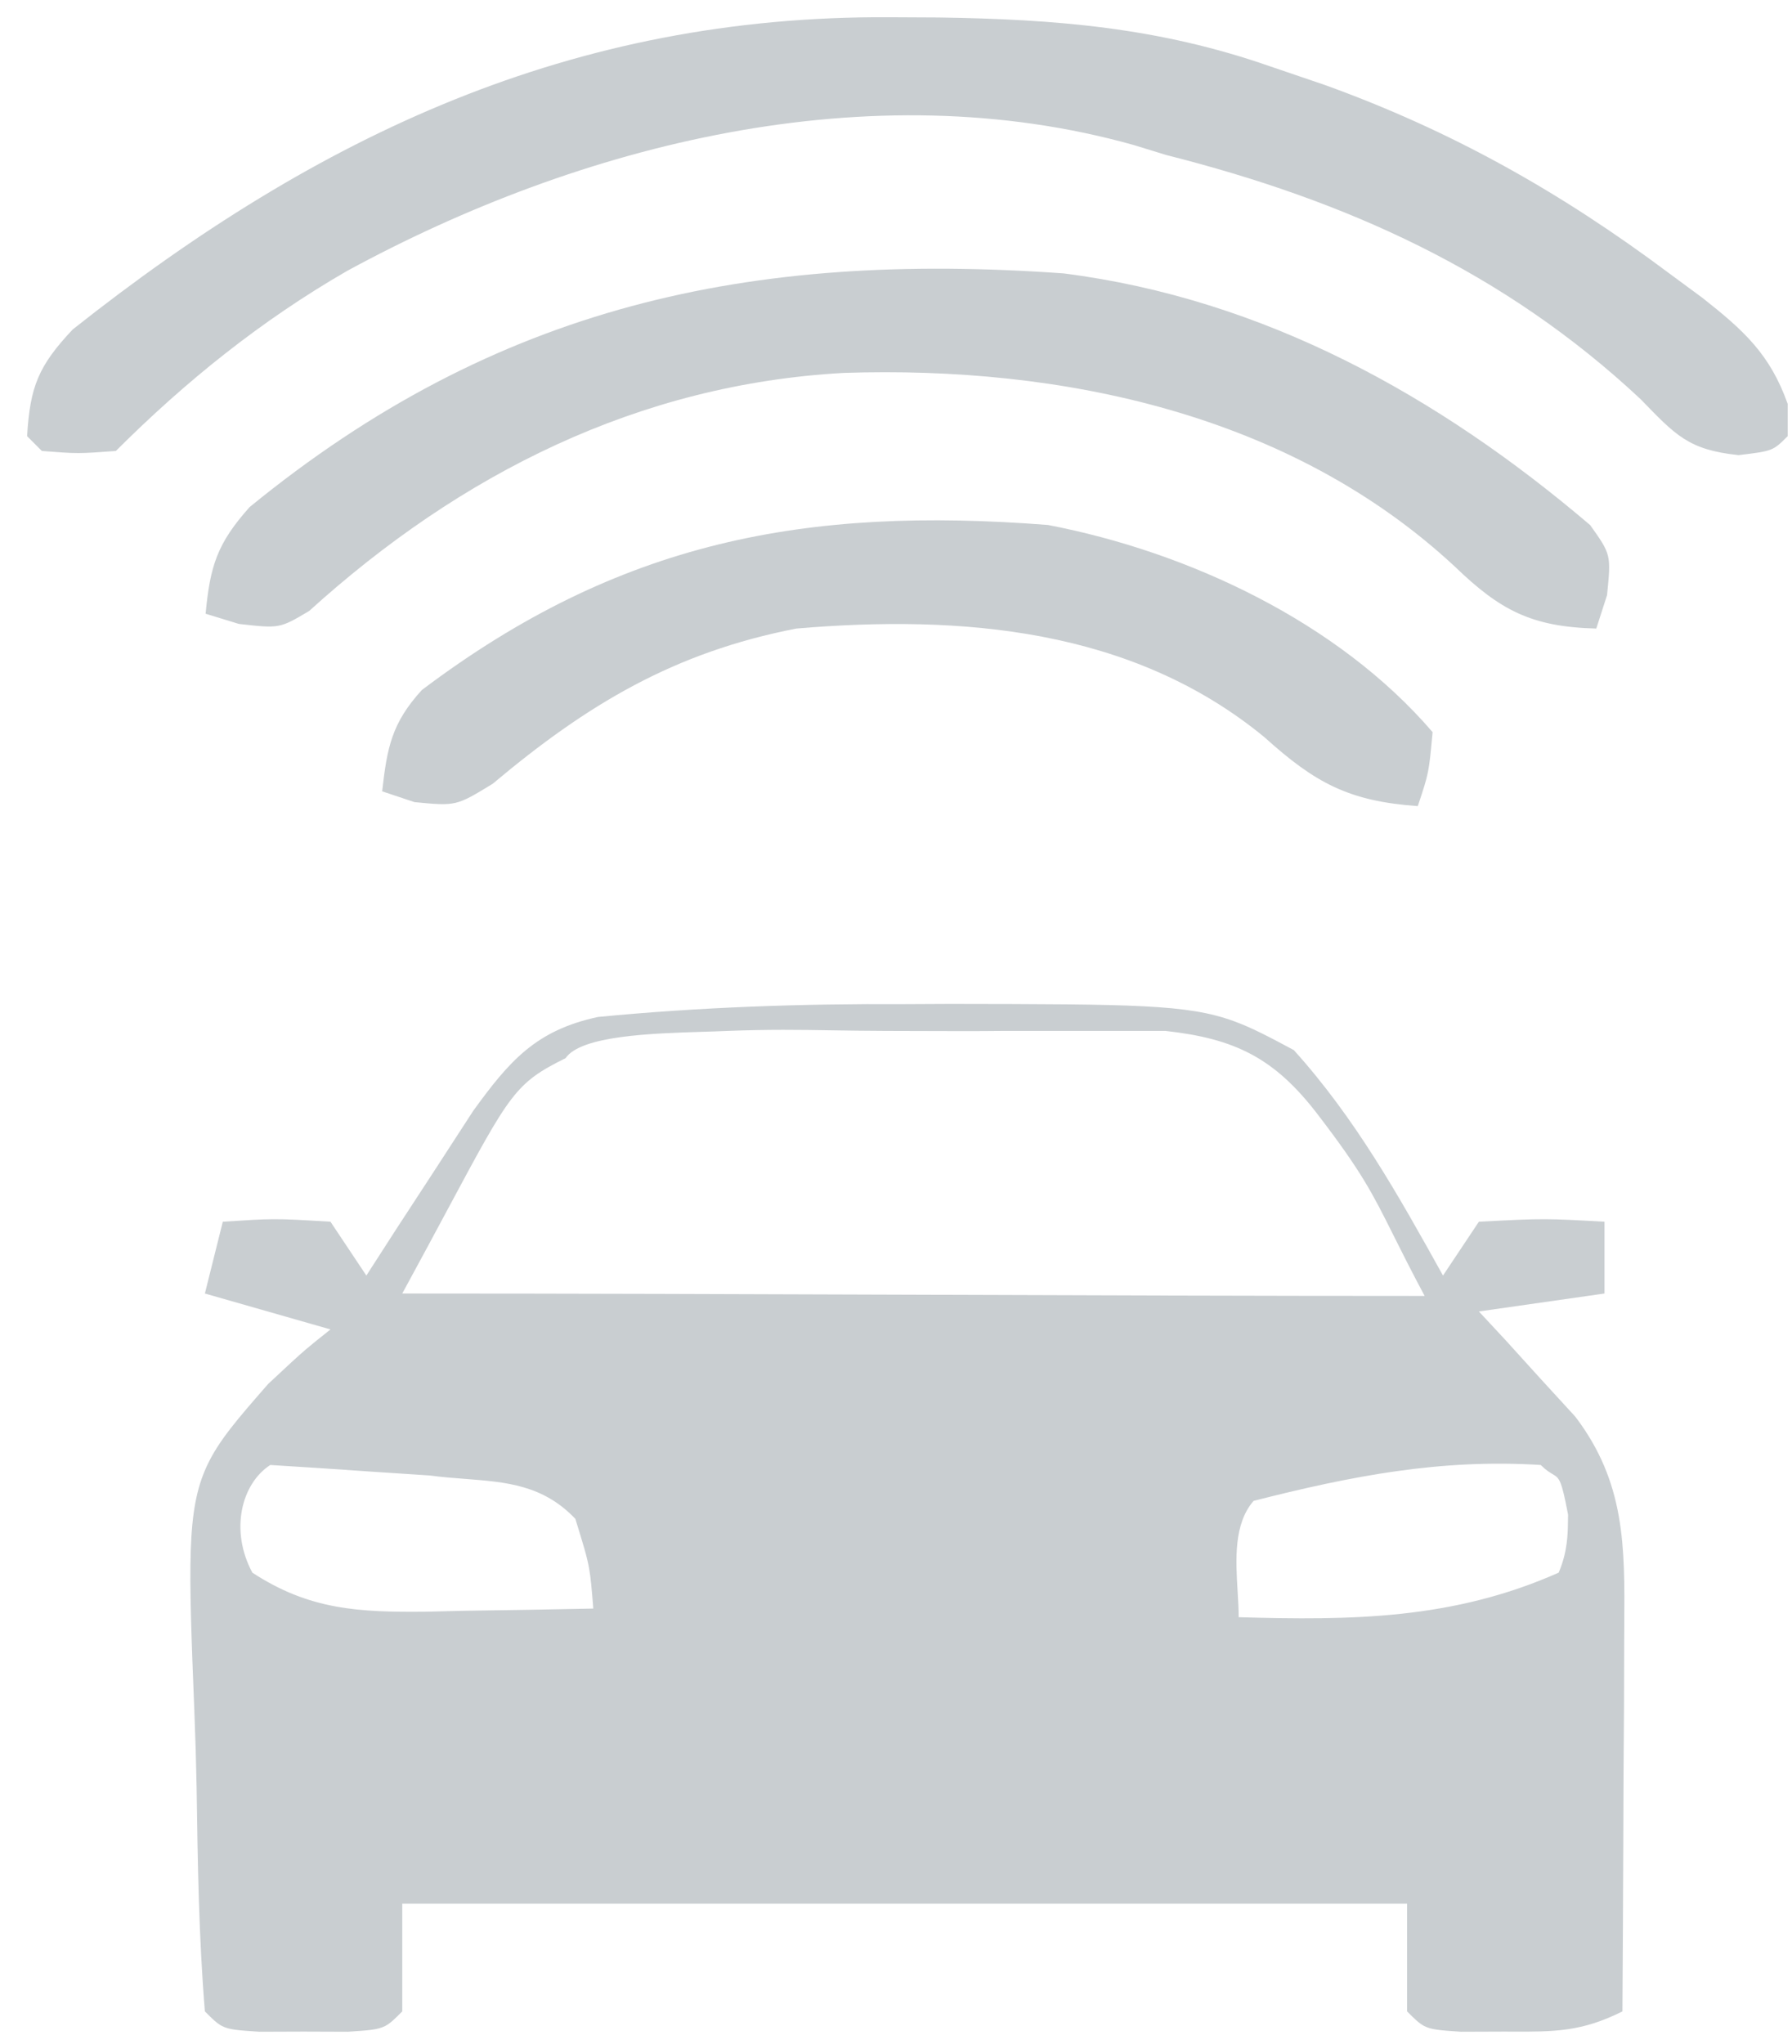
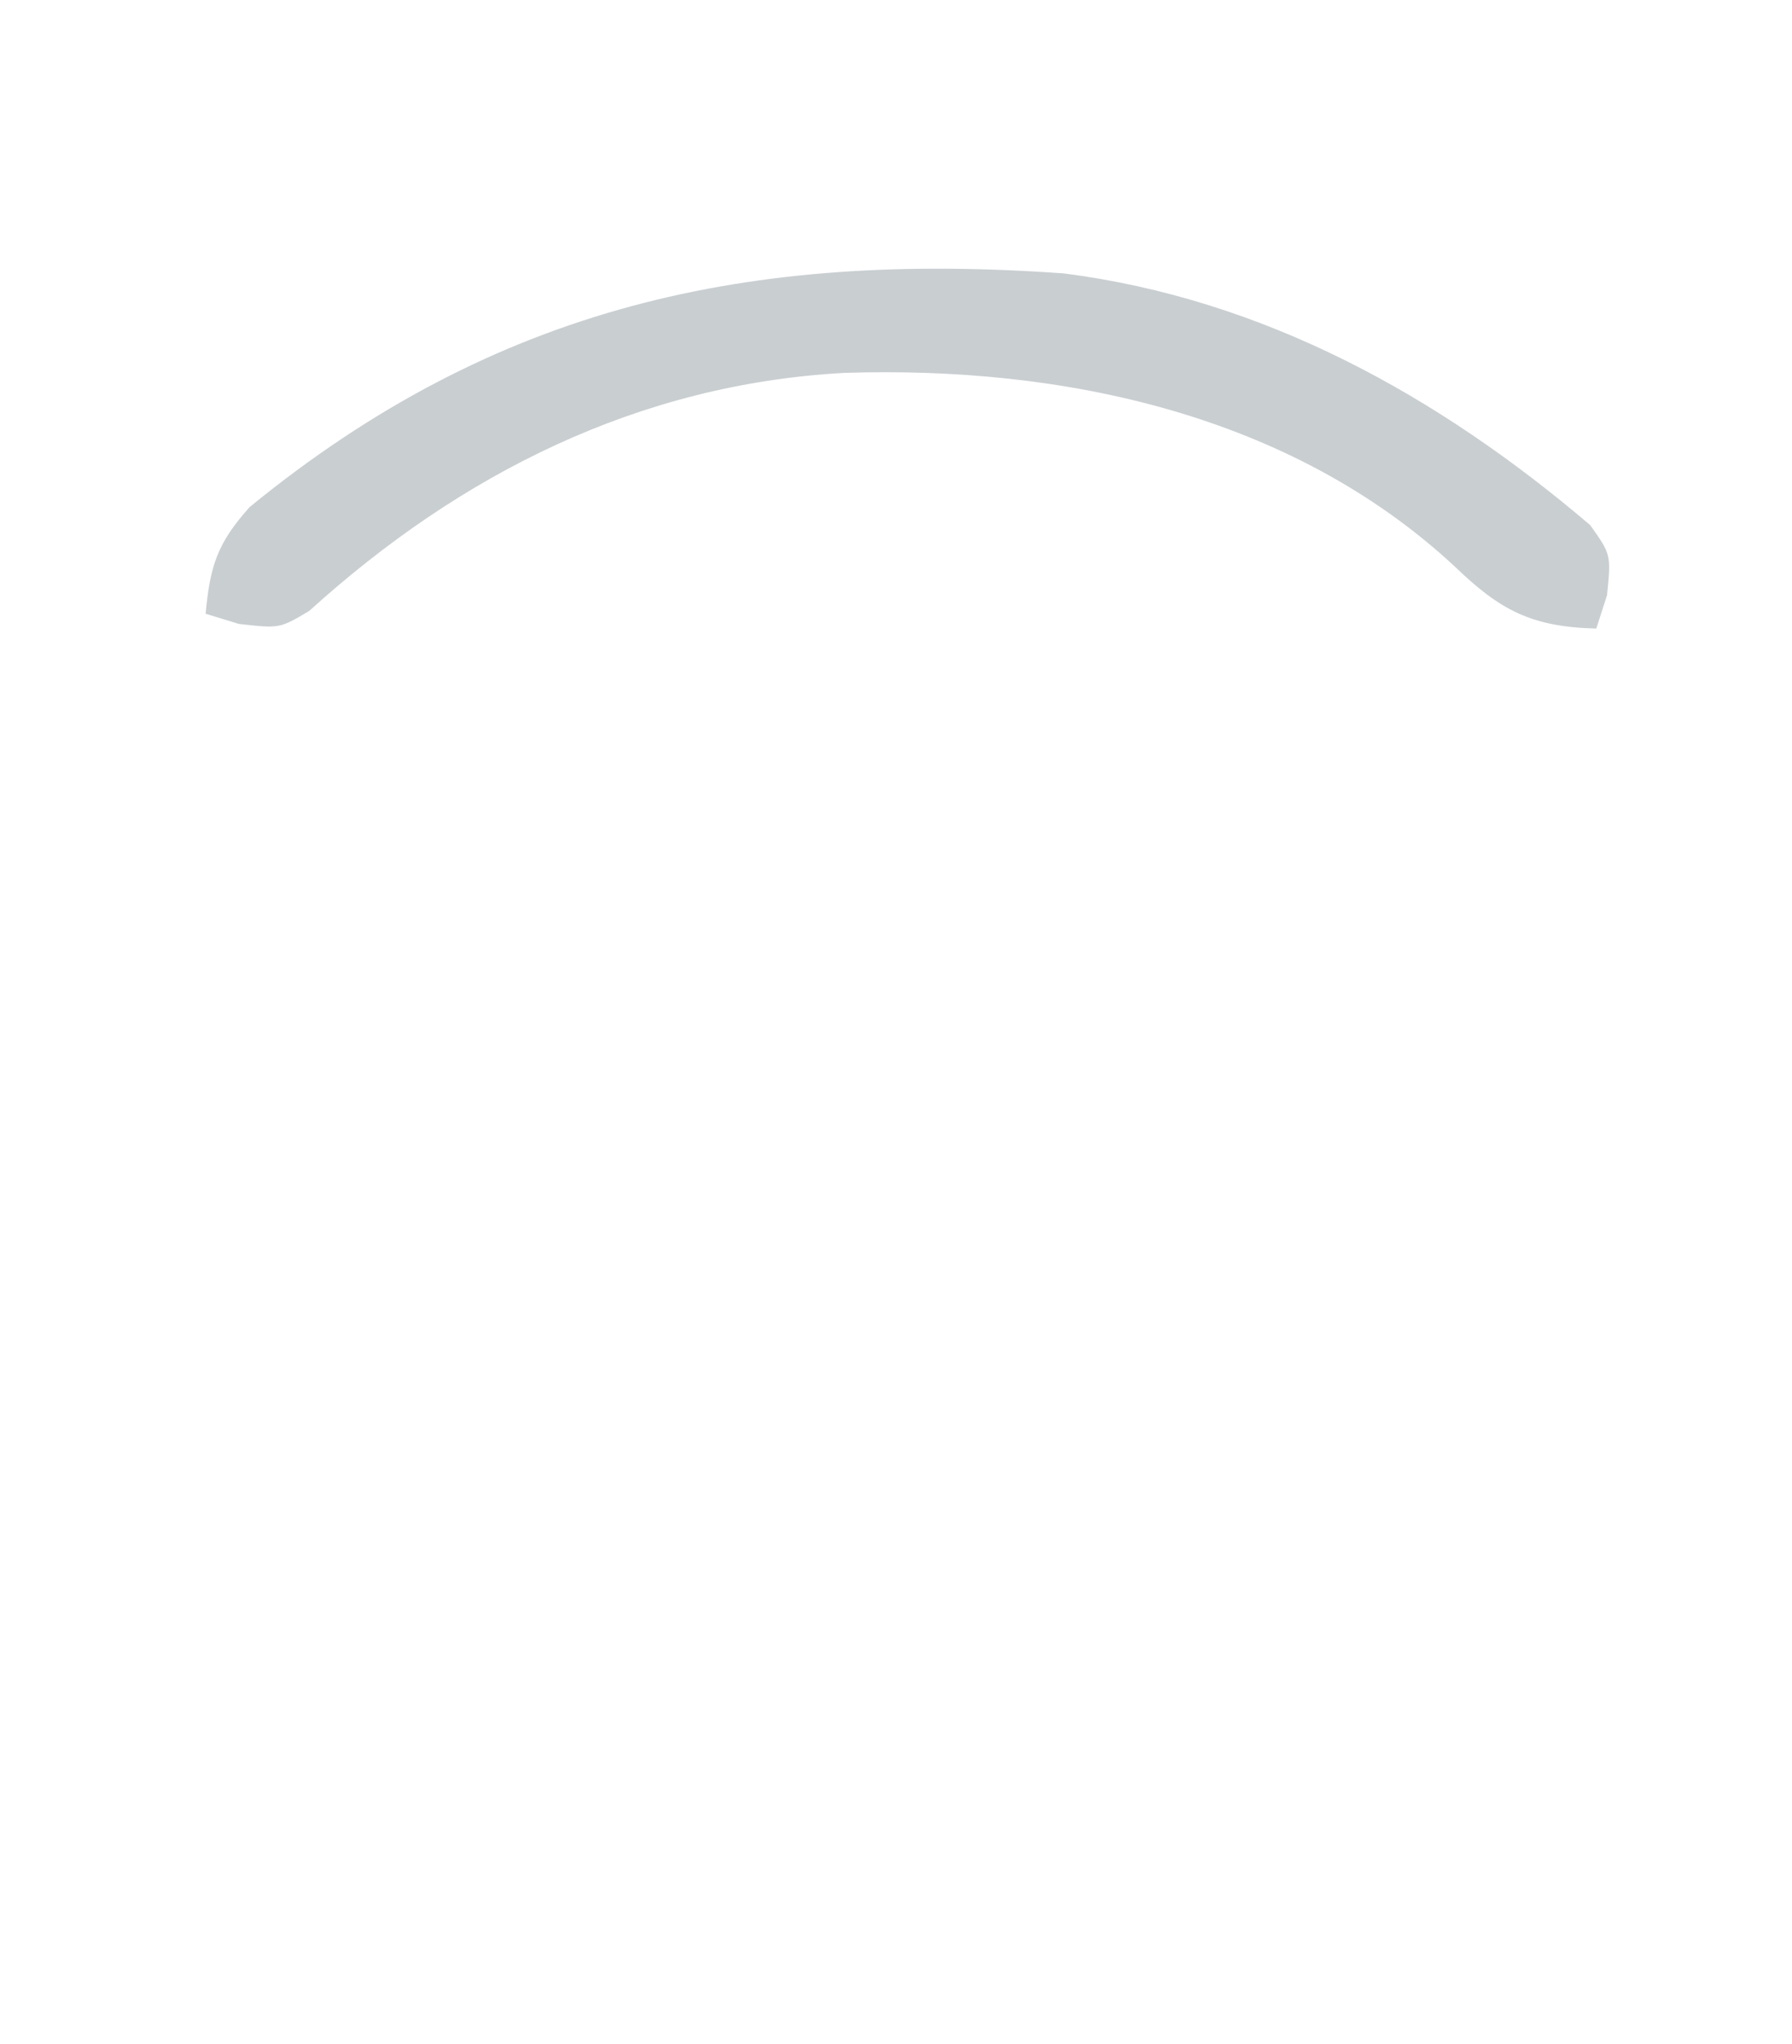
<svg xmlns="http://www.w3.org/2000/svg" width="57" height="65" viewBox="0 0 57 65" fill="none">
-   <path d="M0.862 13.871C0.956 12.296 1.22 11.638 2.312 10.478C10.143 4.272 18.216 0.495 28.274 0.548C28.796 0.55 29.319 0.553 29.858 0.556C33.575 0.611 36.859 0.874 40.391 2.107C40.963 2.301 41.535 2.496 42.125 2.697C46.168 4.154 49.643 6.111 53.097 8.695C53.624 9.083 53.624 9.083 54.161 9.48C55.463 10.507 56.3 11.262 56.862 12.842C56.862 13.182 56.862 13.521 56.862 13.871C56.391 14.342 56.391 14.342 55.301 14.474C53.7 14.306 53.295 13.837 52.185 12.695C47.843 8.633 42.816 6.377 37.097 4.93C36.753 4.825 36.409 4.719 36.055 4.61C27.665 2.259 18.477 4.567 11.036 8.618C8.314 10.189 5.905 12.123 3.685 14.342C2.479 14.43 2.479 14.43 1.332 14.342C1.177 14.187 1.022 14.031 0.862 13.871Z" fill="#C9CED1" />
  <path d="M6.54 19.518C6.684 17.993 6.907 17.282 7.941 16.125C15.786 9.714 23.846 7.98 33.834 8.695C40.202 9.506 45.754 12.588 50.58 16.699C51.246 17.636 51.246 17.636 51.117 18.927C51.004 19.277 50.892 19.628 50.775 19.989C48.71 19.937 47.714 19.405 46.275 18.018C41.045 13.157 33.766 11.631 26.843 11.859C20.314 12.217 14.648 15.067 9.834 19.43C8.893 19.989 8.893 19.989 7.599 19.842C7.249 19.735 6.9 19.628 6.54 19.518Z" fill="#C9CED1" />
-   <path d="M12.156 25.166C12.313 23.77 12.459 22.997 13.417 21.945C19.703 17.203 25.625 16.097 33.332 16.695C37.801 17.552 42.562 19.781 45.568 23.283C45.45 24.577 45.45 24.577 45.097 25.636C42.901 25.479 41.837 24.903 40.215 23.441C36 19.976 30.565 19.545 25.332 19.989C21.449 20.742 18.681 22.397 15.672 24.925C14.509 25.636 14.509 25.636 13.184 25.509C12.844 25.396 12.505 25.282 12.156 25.166Z" fill="#C9CED1" />
-   <path fill-rule="evenodd" clip-rule="evenodd" d="M30.225 31.926L28.776 31.933C25.504 31.917 22.28 32.027 19.022 32.341C17.05 32.764 16.207 33.733 15.053 35.326L13.829 37.212L12.592 39.107L11.653 40.565L10.512 38.853L10.512 38.853C9.583 38.797 9.138 38.77 8.693 38.773C8.284 38.775 7.874 38.802 7.087 38.853L6.517 41.136L10.512 42.278C10.149 42.567 9.939 42.735 9.734 42.909C9.451 43.151 9.18 43.405 8.532 44.01L8.532 44.01C7.562 45.119 6.948 45.821 6.574 46.634C5.929 48.035 5.998 49.763 6.184 54.472C6.216 55.267 6.239 56.063 6.254 56.858L6.254 56.859C6.288 59.232 6.323 61.6 6.517 63.966C6.756 64.206 6.895 64.345 7.062 64.431C7.292 64.55 7.574 64.569 8.247 64.613L9.656 64.608L11.065 64.613C11.738 64.569 12.02 64.55 12.25 64.431C12.416 64.345 12.556 64.206 12.795 63.966V60.542H44.757V63.966C44.999 64.208 45.138 64.347 45.305 64.433C45.532 64.55 45.81 64.569 46.467 64.613L47.861 64.608L48.04 64.609H48.04C49.443 64.615 50.303 64.618 51.606 63.966C51.618 62.177 51.627 60.389 51.634 58.6L51.642 56.404L51.657 54.234L51.662 52.15C51.663 51.992 51.664 51.837 51.665 51.683C51.683 49.174 51.697 47.142 50.106 45.051L49.002 43.847L47.894 42.625L47.04 41.707L51.036 41.136V38.853C50.107 38.801 49.626 38.775 49.145 38.773C48.628 38.771 48.111 38.797 47.04 38.853L45.899 40.565C44.486 38.022 43.109 35.561 41.154 33.395C40.382 32.982 39.828 32.686 39.244 32.474C37.771 31.938 36.103 31.935 30.225 31.926ZM26.446 32.766C25.391 32.749 24.482 32.735 23.148 32.785C22.91 32.796 22.64 32.804 22.349 32.813C20.724 32.864 18.482 32.933 17.989 33.652C16.393 34.444 16.228 34.752 14.249 38.442C13.848 39.19 13.372 40.077 12.795 41.136C18.269 41.136 23.803 41.156 29.297 41.175H29.297H29.297H29.297H29.297C34.709 41.194 40.081 41.213 45.315 41.213C44.883 40.404 44.578 39.795 44.322 39.282C43.656 37.95 43.315 37.267 41.904 35.428C40.54 33.652 39.291 33.029 37.07 32.785C36.516 32.786 36.158 32.785 35.801 32.785H35.801C35.449 32.784 35.098 32.783 34.56 32.785C33.757 32.784 32.714 32.783 31.912 32.785C31.018 32.795 30.13 32.791 29.239 32.788C28.883 32.787 28.526 32.785 28.169 32.785C27.515 32.783 26.963 32.774 26.446 32.766ZM8.597 46.589C9.68 46.654 10.762 46.727 11.844 46.803L13.669 46.923C14.058 46.975 14.434 47.004 14.799 47.032L14.799 47.032C16.109 47.133 17.272 47.223 18.3 48.301L18.3 48.301C18.548 49.103 18.664 49.475 18.734 49.856C18.794 50.187 18.821 50.525 18.871 51.155C17.491 51.185 16.113 51.208 14.733 51.226L13.553 51.255C11.416 51.276 9.84 51.2 8.027 50.013C7.305 48.672 7.676 47.186 8.597 46.589ZM49.381 46.877C49.29 46.823 49.173 46.754 49.008 46.589C45.801 46.388 42.977 46.942 39.875 47.73C39.236 48.465 39.305 49.611 39.367 50.622C39.384 50.906 39.4 51.179 39.4 51.43C42.992 51.534 46.223 51.504 49.578 50.013C49.862 49.35 49.869 48.787 49.874 48.349C49.874 48.286 49.875 48.225 49.877 48.168C49.664 47.045 49.603 47.009 49.381 46.877Z" fill="#C9CED1" />
</svg>